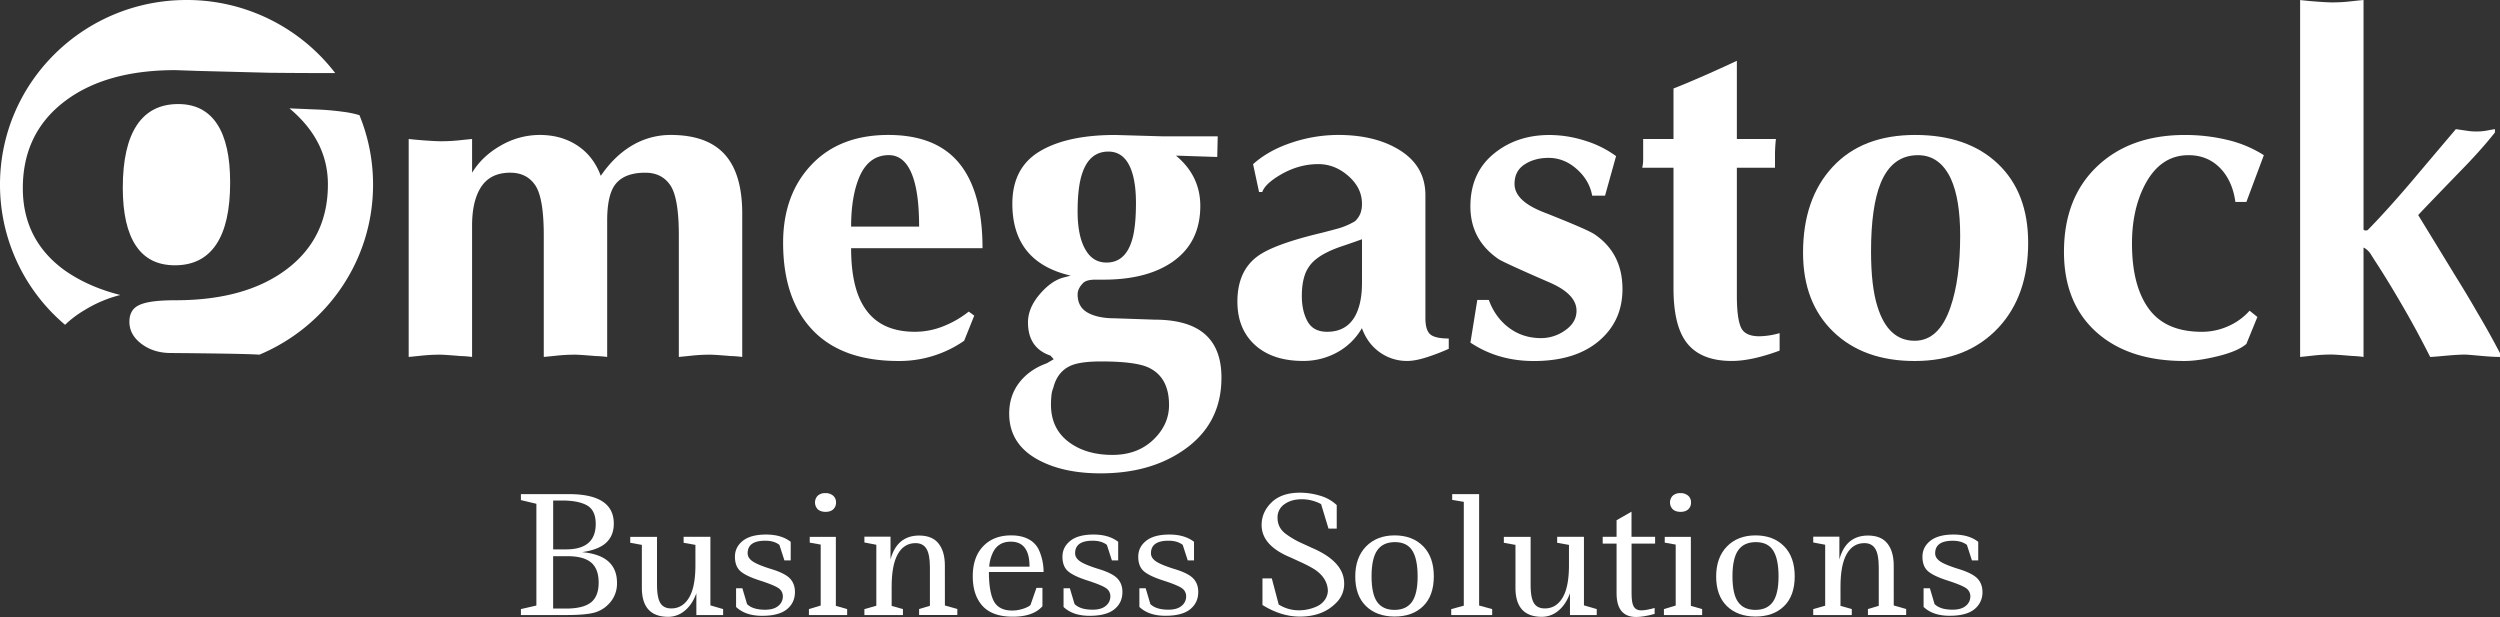
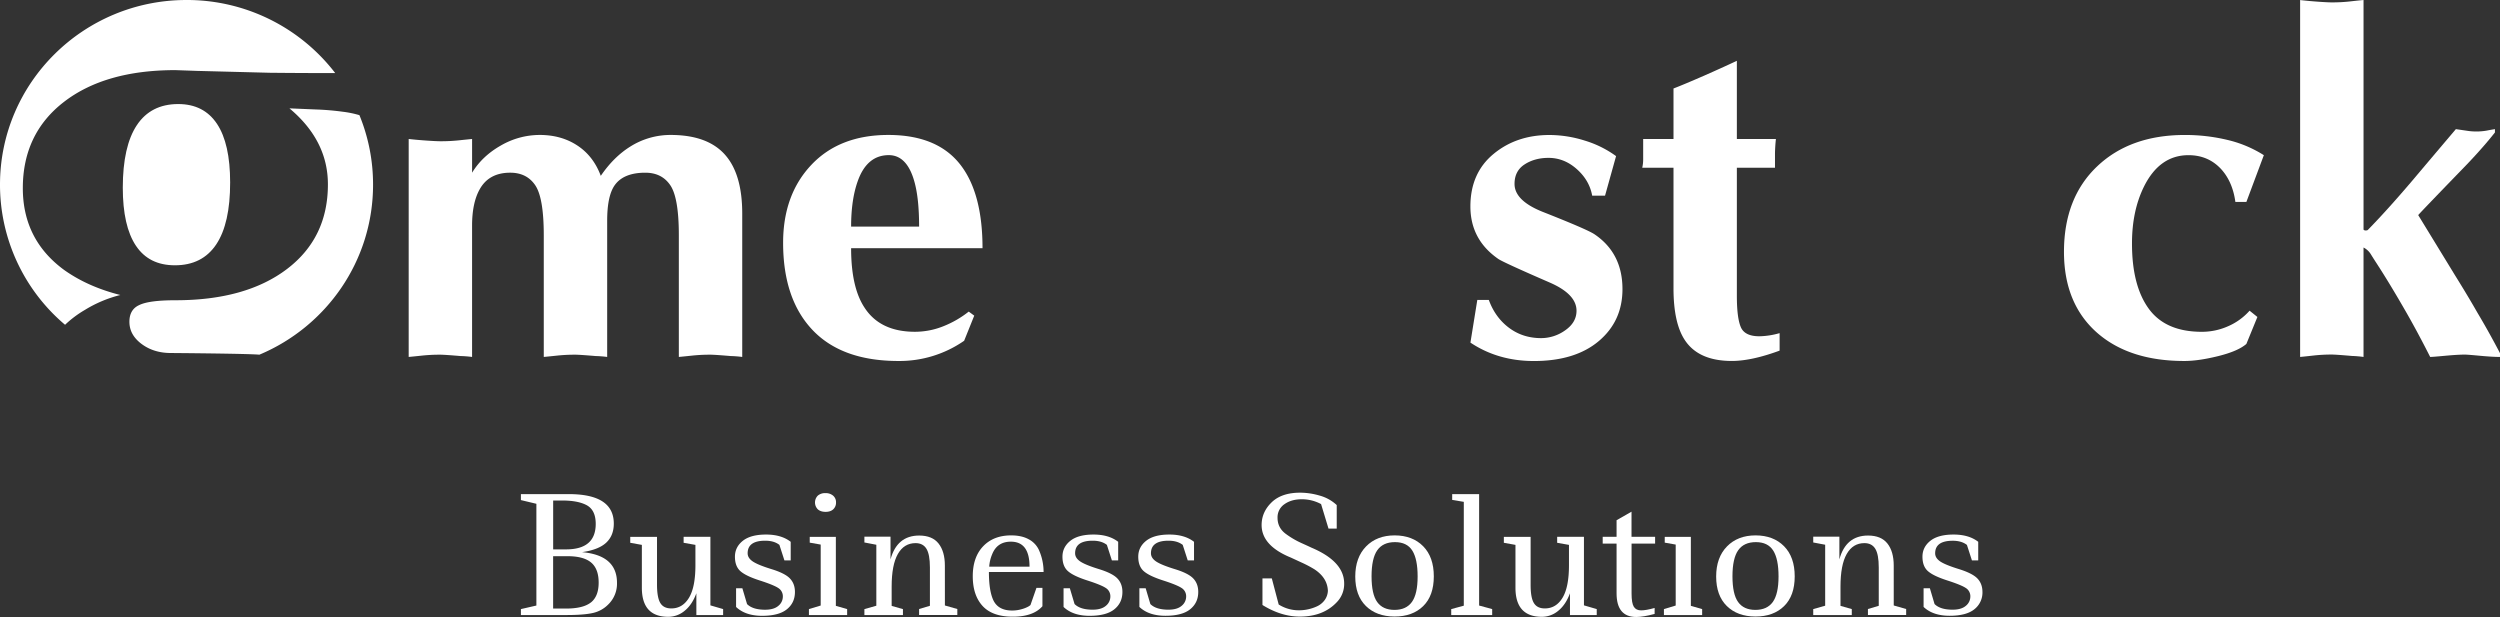
<svg xmlns="http://www.w3.org/2000/svg" viewBox="0 0 2542.42 627.45">
  <rect x="0" y="0" width="2542.42" height="627.45" fill="#333333" stroke="none" />
  <defs>
    <style>
      .cls-1 {
        fill: #fff;
      }
    </style>
  </defs>
  <g id="Camada_2" data-name="Camada 2">
    <g id="Artwork">
      <g>
        <path class="cls-1" d="M348.46,113.62a266.84,266.84,0,0,0-27.24-2.29l-26.87-1.14q39.18,32.73,39.12,77.38,0,54.5-41.79,86.14T178.44,305.35q-26.87,0-36.84,4.9c-6.65,3-10,8.69-10,17,0,8.8,4.09,16.31,12.26,22.45S162,359,173.78,359c0,0,79.48.6,90,1.71,68-28.52,115.61-95.18,115.61-172.89a185.66,185.66,0,0,0-13.86-70.7A101.83,101.83,0,0,0,348.46,113.62Z" />
        <path class="cls-1" d="M23.21,191.37q0-55.47,41.86-87.76T178.35,71.32l22.65.79L274.34,74q32.24.33,59.71.32h6.86A190.09,190.09,0,0,0,189.71,0C84.94,0,0,84.05,0,187.8A186.46,186.46,0,0,0,66.17,330.3a106.83,106.83,0,0,1,20.17-15.13A127.45,127.45,0,0,1,122.41,300q-33-8.29-57.15-25.44Q23.21,243.77,23.21,191.37Z" />
        <path class="cls-1" d="M177.91,269.79q27.81,0,42-21.25t14.14-63q0-39.52-13.38-59.6t-39.28-20.12H181q-27.58.1-41.8,21.41-14.3,21.48-14.33,63.63,0,39.12,13.37,59.06C147.13,263.19,160.22,269.79,177.91,269.79Z" />
      </g>
      <g>
        <path class="cls-1" d="M682,137.24a76.63,76.63,0,0,0-41.12,11.88q-16.83,10.53-29.9,29.71-7.48-20.1-23.83-30.85t-38.31-10.74A79,79,0,0,0,509.31,148q-18.93,10.74-29.21,27.65V141.35q-5.14.47-13.55,1.38a173.83,173.83,0,0,1-18.68.91q-4.22,0-14.25-.69t-18-1.6V363q5.13-.47,13.55-1.37a171.06,171.06,0,0,1,18.69-.92q4.2,0,20.55,1.38a113.52,113.52,0,0,1,11.68.91V229.55q0-22.85,7.48-36.55,9.35-17.37,31.3-17.37,16.83,0,25.47,12.8T553,239.15V363q5.13-.47,13.55-1.37a171.19,171.19,0,0,1,18.69-.92q4.2,0,20.56,1.38a113.52,113.52,0,0,1,11.68.91V224.53q0-24.22,7-35.19,8.87-13.71,31.77-13.71,16.82,0,25.46,12.8t8.65,50.72V363q5.13-.47,13.54-1.37a171.32,171.32,0,0,1,18.69-.92c2.81,0,9.65.46,20.56,1.38a113.52,113.52,0,0,1,11.68.91V217.22q0-38.85-16.35-58.5Q720.72,137.24,682,137.24Z" />
        <path class="cls-1" d="M978.63,170.15q-23.37-32.91-75.23-32.91-49.51,0-78.25,30.39t-28.74,79.29q0,57.14,29.9,88.66t87.37,31.53a115.25,115.25,0,0,0,66.82-20.56L990.78,321l-5.61-4.12A101.69,101.69,0,0,1,959,331.92a77.55,77.55,0,0,1-28.5,5.49q-35.5,0-51.39-24.68-13.56-20.57-13.55-60.32H999.19Q999.19,198.94,978.63,170.15ZM865.56,230.47q0-27,6.54-45.7,9.35-27,31.77-27,18.69,0,26.17,27.42,4.66,16.91,4.67,45.24Z" />
-         <path class="cls-1" d="M1173.93,325.07l-40.18-1.37q-17.3,0-27.57-5.72t-10.28-18.5a13.9,13.9,0,0,1,1.17-5.49,21.65,21.65,0,0,1,4.44-6.17q3.26-3.42,12.61-3.42h8q44.37,0,70.55-18.28,28-19.65,28-56.67,0-30.62-24.76-51.19l42,1.37.46-21h-56.53l-47.66-1.37q-49.05,0-76.85,16.68t-27.8,53.24q0,59.42,59.33,73.12l-7,1.83q-12.62,3.21-24.52,17.14t-11.92,28.56q0,26.06,22.89,33.82l3.28,3.66-7,4.11q-17.76,6.39-28,19.65t-10.28,31.53q0,32.44,32.24,48.44,24.76,12.35,60.74,12.34,50.46,0,84.57-23.76,38.31-26.5,38.31-73.58,0-27.88-15-42.5Q1210.38,325.07,1173.93,325.07ZM1100.5,176.54q7.37-22.38,26.68-22.39,16.56,0,23.46,19.19,4.59,12.81,4.6,32.91,0,25.14-4.14,38.39Q1144.2,267,1125.34,267q-13.35,0-20.7-11.88-8.75-13.71-8.74-40.22Q1095.9,190.26,1100.5,176.54Zm72.26,270.78q-16.12,15.3-41.35,15.31-26.17,0-43.45-12.34-19.17-13.71-19.16-38.85a87.29,87.29,0,0,1,.47-9.14,25.75,25.75,0,0,1,1.87-7.77q4.2-16.9,18.22-22.85,9.81-4.11,30.37-4.11,34.1,0,47.66,5.94,21.48,9.6,21.49,38.39Q1188.88,432,1172.76,447.32Z" />
-         <path class="cls-1" d="M1449.59,322.78V198.48q0-31.53-29.9-48-23.84-13.25-58.87-13.25a149.67,149.67,0,0,0-47,7.76q-23.59,7.75-39.48,21.95l6.07,28.33h3.27q2.8-8.22,18.23-17.37,18.67-11,38.78-11,16.82,0,30.6,12.11t13.78,28.1a27.53,27.53,0,0,1-1.63,10.06,22.87,22.87,0,0,1-5.38,7.77,72,72,0,0,1-16.82,7.31q-6.54,1.83-17.28,4.57-48.13,11.43-65,23.76-20.57,15.09-20.56,46.16,0,28.79,19.16,45.24,17.74,15.09,47.66,15.08a71,71,0,0,0,34.57-8.68,64.67,64.67,0,0,0,25.23-24.68q5.61,15.54,18,24.45a47.15,47.15,0,0,0,28.27,8.91q8.4,0,20.79-4.11a205.06,205.06,0,0,0,21.26-8.23V344.26q-14,0-18.93-4.34T1449.59,322.78Zm-64.48-35.19q0,21-7,33.82-8.88,16-28.5,16-14,0-19.85-10.51t-5.84-26q0-12.8,3.27-21.94a34.84,34.84,0,0,1,11.68-15.77q8.4-6.61,23.83-12.11,8.4-2.73,22.42-7.77Z" />
        <path class="cls-1" d="M1621.53,238.24q-7.48-5-52.8-22.85-28.5-11.41-28.5-28.34,0-13.25,10.28-19.88t24.29-6.62q15.89,0,28.74,11.42t15.65,27h13.08l11.22-40.22A106.52,106.52,0,0,0,1611.71,143a120,120,0,0,0-36-5.71q-33.65,0-57,19.42t-23.36,53.24q0,33.82,28.5,53.47,5.59,3.67,51.86,23.77,27.55,11.88,27.56,28.79,0,11.88-11.44,19.88a42.07,42.07,0,0,1-24.53,8q-18.69,0-32.71-10.51T1514.07,305h-11.69l-7,43.42q28,18.72,64.47,18.73,42.06,0,66.12-20.33T1650,294Q1650,257.44,1621.53,238.24Z" />
        <path class="cls-1" d="M1770.33,332.61q-4-9.36-4-31.76V170.6h38.78V156c0-1.22.07-3.27.23-6.17s.39-5.71.71-8.46h-39.72V61.84q-15.42,7.26-34.11,15.45T1701.89,90v51.34h-30.84v21a37.16,37.16,0,0,1-.94,8.22h31.78V293.08q0,35.64,11.68,53,14,21,47.65,21,20.08,0,48.59-10.51V338.78a79.27,79.27,0,0,1-20.55,3.2Q1774.29,342,1770.33,332.61Z" />
-         <path class="cls-1" d="M2031.74,166.49q-30.84-29.24-84.1-29.25-53.73,0-83.86,32.45T1833.64,257q0,50.72,30.84,80.43t82.69,29.7q53.73,0,85.51-34.27,29.9-32.44,29.9-85.92Q2062.58,195.74,2031.74,166.49Zm-48.12,145.78q-11.68,34.28-36.45,34.28-27.09,0-37.84-34.73-6.55-20.56-6.54-56.22,0-45.24,9.81-69.46,11.67-28.33,37.85-28.33,22.42,0,33.63,24.22,9.35,20.57,9.35,57.58Q1993.43,283.94,1983.62,312.27Z" />
        <path class="cls-1" d="M2225.64,157.81q20.09,0,33.17,14.16,11.67,12.81,14.49,33.36h11.21l17.75-47.52a120.34,120.34,0,0,0-37.14-15.54,183.36,183.36,0,0,0-43.22-5q-55.61,0-89.24,32T2099,256.06q0,53,34.11,82.72,32.7,28.34,88.3,28.33,14.49,0,34.58-5t28.5-12.34l11.21-27.42-7.94-6.4a62.26,62.26,0,0,1-21.73,15.76,65.25,65.25,0,0,1-26.86,5.72q-36.92,0-54-23.54t-17-66.49q0-32.91,12.15-57.58Q2196.19,157.81,2225.64,157.81Z" />
        <path class="cls-1" d="M2519.52,318.1q-9.81-17.19-22.89-38.21l-37.38-61.14q2.34-2.87,49.53-51.58,17.28-18.15,28.5-32.48v-3.34c-2.19.32-4.91.8-8.18,1.43A60.51,60.51,0,0,1,2509,133l-11.45-1.67q-15.42,18.15-44.85,53-24.77,29.13-44.85,49.67-2.81,1-4.21-.48V0q-5.15.48-13.55,1.43a163.55,163.55,0,0,1-18.69,1q-4.2,0-14.25-.72t-18-1.67V363q5.14-.48,13.55-1.43a163.55,163.55,0,0,1,18.69-1c2.81,0,9.65.48,20.56,1.43a108.64,108.64,0,0,1,11.68,1V251.71a18.68,18.68,0,0,1,7.48,6.93q2.8,4.55,5.6,8.83,13.08,20.07,29,47.77,12.15,21,25.7,47.76,2.32,0,15.18-1.19t20.33-1.2q2.33,0,15.18,1.2t20.33,1.19v-3.82Q2531.2,337.69,2519.52,318.1Z" />
      </g>
      <g>
        <path class="cls-1" d="M591.91,561.52q16.89-2.44,24.6-9.67t7.7-19.35q0-30-45.75-30H529.75v6.07l15.74,3.77V615.81l-15.74,3.61v6.06h45.92q17.88,0,27.06-2.05a31.4,31.4,0,0,0,15.74-8.61,29.51,29.51,0,0,0,9-22Q627.49,564.65,591.91,561.52ZM562.55,509h9q15.4,0,24.11,4.27,10.17,4.76,10.17,19.51,0,25.92-30.18,25.92H562.55Zm38.38,103.65q-7.87,6.24-25.42,6.24h-13V565.62H577q16.56,0,24.19,6.48t7.63,20.42Q608.8,606.45,600.93,612.69Z" />
        <path class="cls-1" d="M722.45,545.94H695.22V552l12,2.13v20.67q0,22.31-6.56,33.13t-18,10.82q-7.71,0-11.07-5.41T668.16,595v-49H640.94V552l11.81,2.13v43.63q0,29.52,26.89,29.52a25.94,25.94,0,0,0,16.65-6.15q7.62-6.15,11.89-17.79v22.13H735.4v-6.06l-12.95-3.78Z" />
        <path class="cls-1" d="M784.44,578.74q-13.77-4.26-18.94-7.79c-3.45-2.35-5.17-5.1-5.17-8.28q0-12.79,17.88-12.79,9,0,14.43,4.26l5.08,15.75h6.4V551q-9.51-7.38-25.09-7.38T755.41,550q-8,6.4-8,16.16T753,580.88q5.58,4.92,19.6,9.43t18.78,7.62a9.84,9.84,0,0,1,4.75,8.69,12.13,12.13,0,0,1-4.59,9.52q-4.59,3.93-13.45,3.93-12.63,0-18.36-5.74l-4.76-16.07h-6.4v19q9.51,9,26.49,9t25.17-6.64q8.21-6.64,8.2-17.63,0-8.35-5.08-13.69T784.44,578.74Z" />
        <polygon class="cls-1" points="850.04 545.95 823.47 545.95 823.47 551.85 834.62 553.82 834.62 615.81 822.65 619.42 822.65 625.49 861.52 625.49 861.52 619.42 850.04 616.14 850.04 545.95" />
        <path class="cls-1" d="M831.75,518c1.91,1.7,4.54,2.54,7.87,2.54s5.93-.87,7.79-2.62a9.11,9.11,0,0,0,2.79-7,8.63,8.63,0,0,0-3-6.89,11.56,11.56,0,0,0-7.79-2.54,11.22,11.22,0,0,0-7.71,2.54,9.9,9.9,0,0,0,0,13.94Z" />
        <path class="cls-1" d="M960.9,575.14q0-14.28-6.4-22.39t-19.68-8.12q-22.62,0-29.19,24.27V545.78H879.06v5.9L891.2,554v62l-12.14,3.45v6.06h39.2v-6.06l-11.48-3.28V596.62q0-22.14,6.31-33.21t18-11.07q7.55,0,11.07,5.74t3.53,19v39l-11,3.28v6.06h38.87v-6.06l-12.63-3.61Z" />
        <path class="cls-1" d="M1056.35,558.9a23.52,23.52,0,0,0-10.25-10.5q-7.14-3.93-17.8-3.93-17.88,0-28.45,11.07T989.27,586q0,19.35,10,30.26t30.75,10.9q20.74,0,30.1-10.65v-18.7h-6.07L1048,615.15c0,.22-.71.77-2.13,1.64a30.05,30.05,0,0,1-6.81,2.71,33.9,33.9,0,0,1-9.75,1.39q-14.44,0-19.36-11-4.26-9.67-4.26-28.2h55.6A54.5,54.5,0,0,0,1056.35,558.9ZM1006,576.28a38.84,38.84,0,0,1,3-12.62q5.09-12.79,19-12.8,19,0,19,25.42Z" />
        <path class="cls-1" d="M1117.52,578.74q-13.79-4.26-19-7.79c-3.44-2.35-5.16-5.1-5.16-8.28q0-12.79,17.87-12.79,9,0,14.44,4.26l5.08,15.75h6.4V551q-9.51-7.38-25.09-7.38T1088.49,550q-8,6.4-8,16.16t5.58,14.68q5.57,4.92,19.6,9.43t18.77,7.62a9.85,9.85,0,0,1,4.76,8.69,12.13,12.13,0,0,1-4.59,9.52q-4.59,3.93-13.45,3.93-12.63,0-18.37-5.74L1088,598.26h-6.4v19q9.51,9,26.49,9t25.17-6.64q8.21-6.64,8.2-17.63,0-8.35-5.08-13.69T1117.52,578.74Z" />
        <path class="cls-1" d="M1194.6,578.74q-13.78-4.26-18.95-7.79c-3.44-2.35-5.16-5.1-5.16-8.28q0-12.79,17.87-12.79,9,0,14.44,4.26l5.08,15.75h6.4V551q-9.52-7.38-25.1-7.38T1165.57,550q-8,6.4-8,16.16t5.58,14.68q5.57,4.92,19.6,9.43t18.77,7.62a9.85,9.85,0,0,1,4.76,8.69,12.13,12.13,0,0,1-4.59,9.52q-4.59,3.93-13.45,3.93-12.63,0-18.37-5.74l-4.76-16.07h-6.39v19q9.51,9,26.49,9t25.17-6.64q8.21-6.64,8.2-17.63,0-8.35-5.08-13.69T1194.6,578.74Z" />
        <path class="cls-1" d="M1333.66,556.93q-2-1-10.16-4.67a86.24,86.24,0,0,1-15.58-9.1q-8.7-6.24-8.7-16.57a16.05,16.05,0,0,1,7.06-13.86q7-5,17.54-5a41,41,0,0,1,19.68,4.92l7.55,24.93h8.36V513.64a41.39,41.39,0,0,0-17.22-9.6,71,71,0,0,0-20-3q-18.86,0-29,9.84t-10.17,23q0,21,29.68,33.13l10.83,5a117.56,117.56,0,0,1,13.28,7q13.13,8.7,13.61,21.81a17.34,17.34,0,0,1-3.44,9.68,20,20,0,0,1-7.87,6.23,44.17,44.17,0,0,1-17.72,3.93,38.45,38.45,0,0,1-21-5.9l-7-26.57h-9.51v27.06q19,11.8,38,11.81,23.78,0,37.55-14.6a26.47,26.47,0,0,0,7.55-19Q1367,571,1333.66,556.93Z" />
        <path class="cls-1" d="M1418.37,544.47q-18.13,0-29.11,11.23t-11,30.59q0,19.35,10.82,30T1418.2,627q18.29,0,29.11-10.58t10.83-30.26q0-19.68-10.83-30.66T1418.37,544.47Zm17.54,67.65q-5.82,8.11-17.71,8.12t-17.63-8q-5.74-7.95-5.74-26.16t5.82-26.48q5.82-8.28,18-8.28t17.62,8.61q5.42,8.61,5.42,26.32T1435.91,612.12Z" />
        <polygon class="cls-1" points="1504.22 502.49 1476.83 502.49 1476.83 508.39 1488.64 510.36 1488.64 615.97 1475.85 619.42 1475.85 625.49 1517.5 625.49 1517.5 619.42 1504.22 615.81 1504.22 502.49" />
        <path class="cls-1" d="M1610.82,545.94h-27.23V552l12,2.13v20.67q0,22.31-6.56,33.13t-18,10.82c-5.15,0-8.83-1.8-11.07-5.41s-3.37-9.73-3.37-18.37v-49h-27.22V552l11.81,2.13v43.63q0,29.52,26.89,29.52a25.94,25.94,0,0,0,16.65-6.15q7.62-6.15,11.89-17.79v22.13h27.22v-6.06l-13-3.78Z" />
        <path class="cls-1" d="M1659.2,520.36,1644,529.05v16.89h-14.11v6.89H1644v50.52q0,24.1,20,24.1,7.21,0,18.7-3.11v-6.07q-8.7,2.46-13.78,2.46t-7.38-3.69q-2.29-3.69-2.29-13.37V552.83h23.94v-6.89H1659.2Z" />
-         <path class="cls-1" d="M1701.26,518c1.91,1.7,4.54,2.54,7.87,2.54s5.93-.87,7.79-2.62a9.11,9.11,0,0,0,2.79-7,8.63,8.63,0,0,0-3-6.89,11.56,11.56,0,0,0-7.79-2.54,11.22,11.22,0,0,0-7.71,2.54,9.9,9.9,0,0,0,0,13.94Z" />
        <polygon class="cls-1" points="1719.55 545.95 1692.98 545.95 1692.98 551.85 1704.13 553.82 1704.13 615.81 1692.16 619.42 1692.16 625.49 1731.03 625.49 1731.03 619.42 1719.55 616.14 1719.55 545.95" />
        <path class="cls-1" d="M1785.39,544.47q-18.12,0-29.11,11.23t-11,30.59q0,19.35,10.83,30T1785.23,627q18.29,0,29.11-10.58t10.82-30.26q0-19.68-10.82-30.66T1785.39,544.47Zm17.55,67.65q-5.82,8.11-17.71,8.12t-17.63-8q-5.74-7.95-5.74-26.16t5.82-26.48q5.82-8.28,18-8.28t17.63,8.61q5.42,8.61,5.41,26.32T1802.94,612.12Z" />
        <path class="cls-1" d="M1925.86,575.14q0-14.28-6.4-22.39t-19.68-8.12q-22.63,0-29.19,24.27V545.78H1844v5.9l12.14,2.3v62L1844,619.42v6.06h39.2v-6.06l-11.48-3.28V596.62q0-22.14,6.31-33.21t18-11.07q7.54,0,11.07,5.74t3.53,19v39l-11,3.28v6.06h38.87v-6.06l-12.63-3.61Z" />
        <path class="cls-1" d="M2011,588.34q-5.09-5.33-18.86-9.6T1973.17,571c-3.44-2.35-5.17-5.1-5.17-8.28q0-12.79,17.88-12.79,9,0,14.43,4.26l5.09,15.75h6.39V551q-9.51-7.38-25.09-7.38T1963.08,550q-8,6.4-8,16.16t5.57,14.68q5.58,4.92,19.6,9.43t18.78,7.62a9.84,9.84,0,0,1,4.75,8.69,12.13,12.13,0,0,1-4.59,9.52q-4.59,3.93-13.45,3.93-12.63,0-18.36-5.74l-4.76-16.07h-6.39v19q9.49,9,26.48,9t25.18-6.64a21.57,21.57,0,0,0,8.2-17.63Q2016.06,593.68,2011,588.34Z" />
      </g>
    </g>
  </g>
</svg>